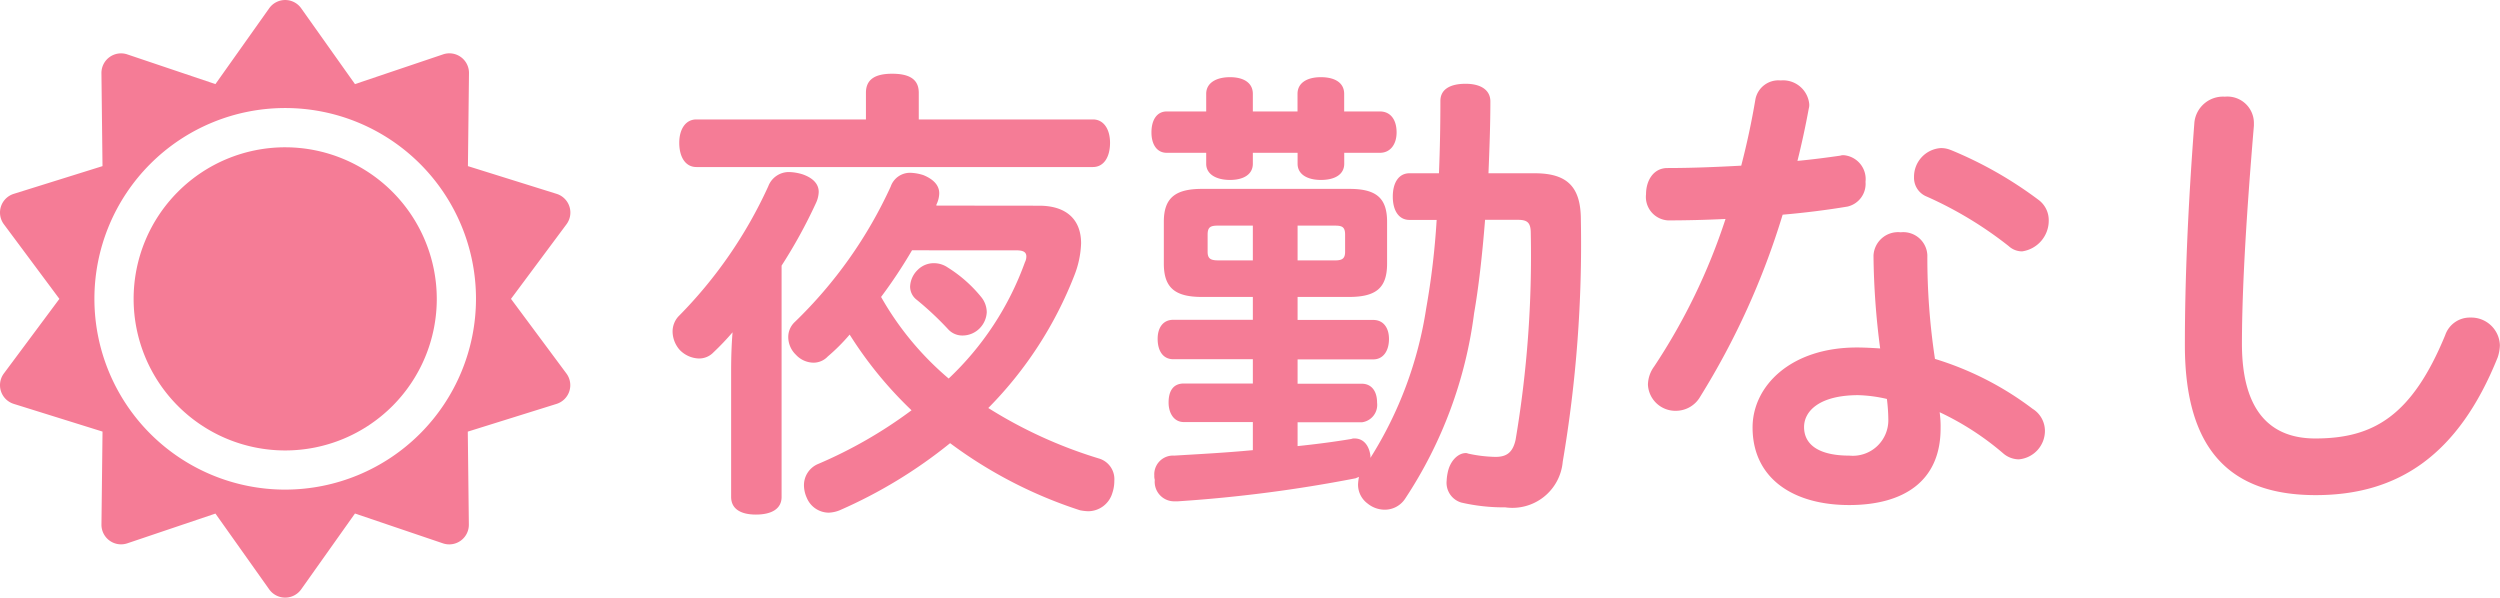
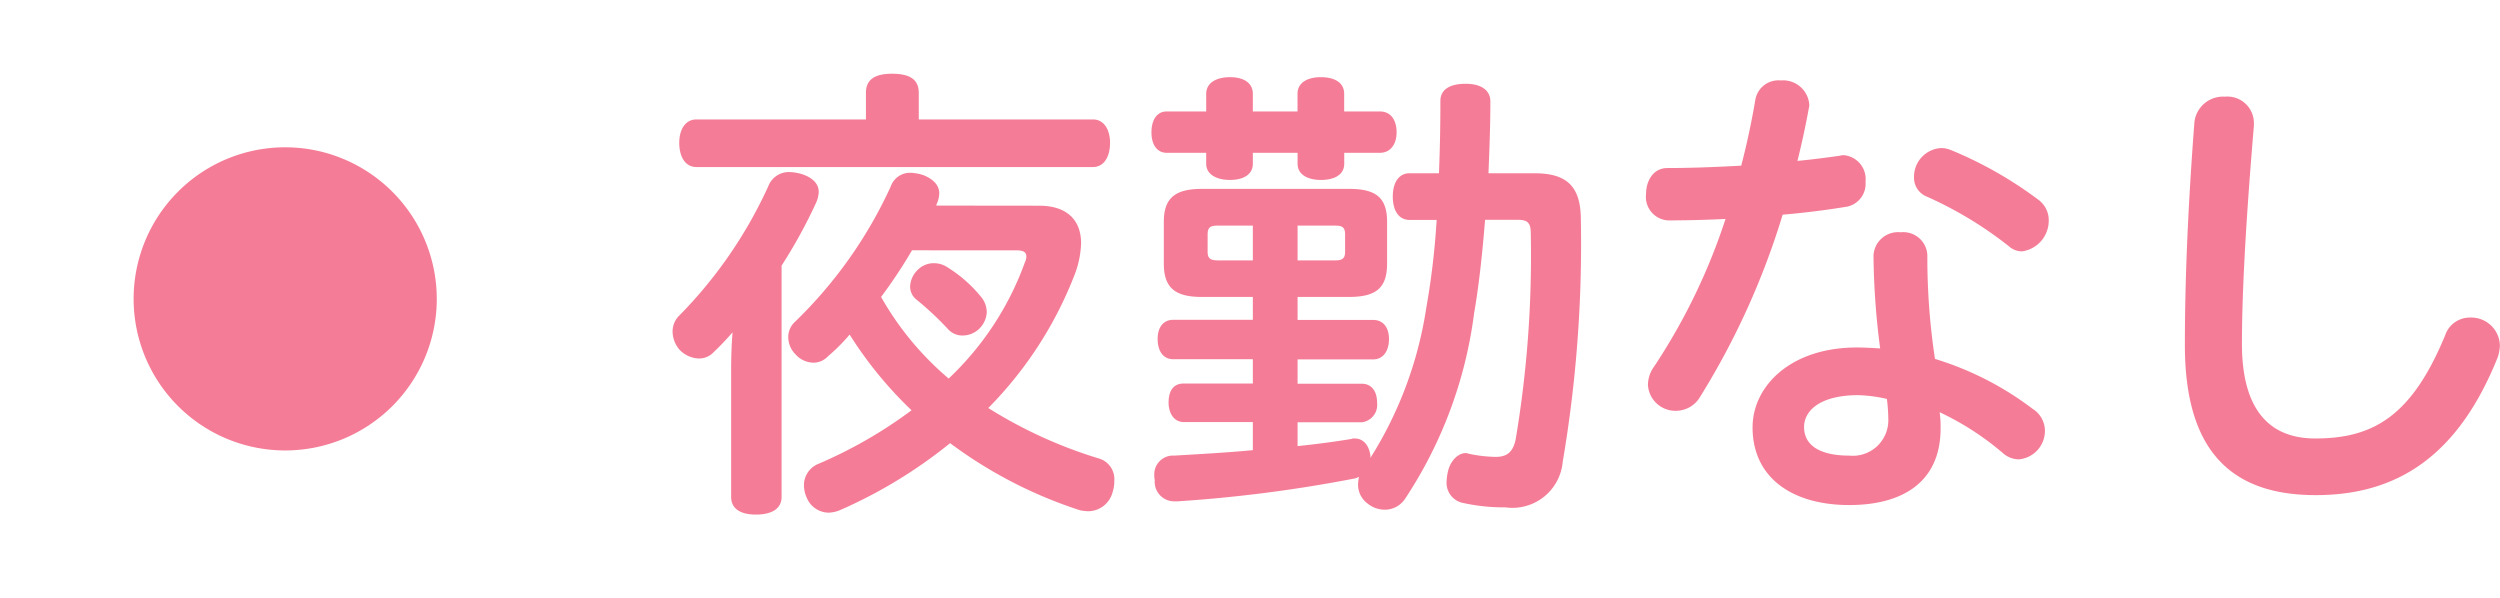
<svg xmlns="http://www.w3.org/2000/svg" width="110.291" height="26.369" viewBox="0 0 110.291 26.369">
  <g id="グループ_2111" data-name="グループ 2111" transform="translate(-3601 5004)">
    <g id="XMLID_467_" transform="translate(3590.543 -5004)">
      <path id="XMLID_922_" d="M119.379,112.692a6.687,6.687,0,1,0,6.687,6.687A6.694,6.694,0,0,0,119.379,112.692Z" transform="translate(-96.34 -106.194)" fill="#f57c96" />
-       <path id="XMLID_1397_" d="M33,13.185l2.449-3.291a.865.865,0,0,0-.436-1.342L31.1,7.329l.047-4.1A.865.865,0,0,0,30,2.4L26.117,3.71,23.744.365a.865.865,0,0,0-1.411,0L19.961,3.71,16.074,2.4a.865.865,0,0,0-1.142.829l.047,4.1L11.064,8.552a.865.865,0,0,0-.436,1.342l2.449,3.291-2.449,3.291a.865.865,0,0,0,.436,1.342L14.98,19.04l-.047,4.1a.865.865,0,0,0,1.142.829l3.886-1.312L22.333,26a.865.865,0,0,0,1.411,0l2.373-3.346L30,23.971a.865.865,0,0,0,1.141-.829l-.047-4.1,3.915-1.223a.865.865,0,0,0,.436-1.342ZM23.039,21.6a8.417,8.417,0,1,1,8.417-8.417A8.426,8.426,0,0,1,23.039,21.6Z" transform="translate(0)" fill="#f57c96" />
    </g>
    <path id="パス_887" data-name="パス 887" d="M12.81-9.2a1.08,1.08,0,0,0-.588-.189,1,1,0,0,0-.735.294,1.081,1.081,0,0,0-.336.735.733.733,0,0,0,.294.588,13.832,13.832,0,0,1,1.386,1.3.842.842,0,0,0,.651.273,1.055,1.055,0,0,0,.735-.315,1.086,1.086,0,0,0,.315-.714,1.071,1.071,0,0,0-.231-.651A5.975,5.975,0,0,0,12.81-9.2Zm-.5-2.73v-.042a1.188,1.188,0,0,0,.126-.5c0-.336-.231-.609-.693-.8a2.047,2.047,0,0,0-.588-.105.9.9,0,0,0-.861.609A19.671,19.671,0,0,1,6.069-6.8a.906.906,0,0,0-.294.672,1.085,1.085,0,0,0,.336.777A1.075,1.075,0,0,0,6.888-5a.861.861,0,0,0,.63-.273,8.388,8.388,0,0,0,.966-.966A17.408,17.408,0,0,0,11.214-2.9,20,20,0,0,1,7.077-.525,1.013,1.013,0,0,0,6.468.42a1.368,1.368,0,0,0,.126.546,1.057,1.057,0,0,0,.966.651,1.433,1.433,0,0,0,.483-.105,21.273,21.273,0,0,0,4.872-2.961,19.781,19.781,0,0,0,5.733,2.961A2.338,2.338,0,0,0,19,1.554a1.117,1.117,0,0,0,1.071-.8A1.645,1.645,0,0,0,20.16.21a.949.949,0,0,0-.693-.987A20.163,20.163,0,0,1,14.6-3a17.183,17.183,0,0,0,3.8-5.859,4.22,4.22,0,0,0,.294-1.407c0-1.05-.651-1.659-1.848-1.659Zm3.528,1.974c.315,0,.441.084.441.273a.559.559,0,0,1-.063.252A13.2,13.2,0,0,1,12.852-4.3,13.279,13.279,0,0,1,9.87-7.9a21.825,21.825,0,0,0,1.365-2.058Zm-4.305-5.775v-1.176c0-.588-.4-.84-1.176-.84-.756,0-1.155.252-1.155.84v1.176H1.722c-.483,0-.756.441-.756,1.029,0,.63.273,1.071.756,1.071H19.215c.483,0,.756-.441.756-1.071,0-.588-.273-1.029-.756-1.029ZM3.255.924c0,.525.42.777,1.092.777.693,0,1.134-.252,1.134-.777V-9.282a22.33,22.33,0,0,0,1.512-2.751,1.265,1.265,0,0,0,.126-.5c0-.336-.231-.609-.714-.777a2.178,2.178,0,0,0-.588-.1.971.971,0,0,0-.924.63A19.839,19.839,0,0,1,.924-7.035a.991.991,0,0,0-.252.672,1.244,1.244,0,0,0,.315.8,1.226,1.226,0,0,0,.84.378.873.873,0,0,0,.651-.273,11.558,11.558,0,0,0,.84-.882q-.063.756-.063,1.7ZM33.18-13.356c-.462,0-.735.4-.735,1.029s.273,1.029.735,1.029h1.2a33.965,33.965,0,0,1-.462,3.906A17.222,17.222,0,0,1,31.458-.8V-.9c-.063-.462-.315-.756-.693-.756a.311.311,0,0,0-.147.021c-.756.126-1.554.231-2.373.315v-1.05H31.08a.773.773,0,0,0,.672-.861c0-.546-.273-.84-.672-.84H28.245V-5.145h3.339c.441,0,.693-.378.693-.9,0-.5-.252-.84-.693-.84H28.245V-7.9h2.268c1.2,0,1.68-.4,1.68-1.47v-1.848c0-1.05-.483-1.449-1.659-1.449h-6.51c-1.176,0-1.68.4-1.68,1.449v1.848c0,1.071.5,1.47,1.68,1.47h2.247v1.008H22.764c-.462,0-.693.357-.693.84,0,.525.231.9.693.9h3.507v1.071H23.226c-.441,0-.672.294-.672.84,0,.462.231.861.672.861h3.045v1.239C25.1-1.029,23.9-.966,22.806-.9a.827.827,0,0,0-.882.882.581.581,0,0,0,.021.189.86.86,0,0,0,.9.945h.126A62.326,62.326,0,0,0,30.807.1c.042-.021.105-.042.147-.063a2.094,2.094,0,0,0-.042.336,1.033,1.033,0,0,0,.42.84,1.2,1.2,0,0,0,.756.273,1.072,1.072,0,0,0,.9-.483,19.236,19.236,0,0,0,3.045-8.19c.189-1.071.357-2.52.483-4.116h1.428c.42,0,.588.1.588.588A48.784,48.784,0,0,1,37.863-1.6c-.126.567-.4.756-.882.756a6.031,6.031,0,0,1-1.218-.147.228.228,0,0,0-.1-.021c-.315,0-.693.315-.8.882a2.094,2.094,0,0,0-.042.336.907.907,0,0,0,.651.966,8.257,8.257,0,0,0,1.932.21A2.229,2.229,0,0,0,39.942-.63a57.27,57.27,0,0,0,.8-10.668c0-1.449-.588-2.058-2.037-2.058H36.666c.042-1.05.084-2.121.084-3.171,0-.5-.42-.777-1.092-.777-.693,0-1.113.252-1.113.756,0,1.113-.021,2.163-.063,3.192Zm-6.909,2.31v1.533H24.738c-.336,0-.462-.084-.462-.378v-.756c0-.336.126-.4.462-.4Zm1.974,1.533v-1.533H29.9c.315,0,.441.063.441.4v.756c0,.294-.126.378-.441.378Zm-1.974-4.746h1.974v.483c0,.462.42.714,1.029.714.63,0,1.029-.252,1.029-.714v-.483h1.575c.462,0,.735-.378.735-.9,0-.567-.273-.924-.735-.924H30.3v-.777c0-.483-.4-.735-1.029-.735-.609,0-1.029.252-1.029.735v.777H26.271v-.777c0-.483-.4-.735-1.008-.735s-1.05.252-1.05.735v.777H22.47c-.42,0-.672.357-.672.924,0,.546.252.9.672.9h1.743v.483c0,.462.441.714,1.05.714s1.008-.252,1.008-.714Zm21.546.567c-1.134.063-2.247.105-3.255.105-.63,0-.945.567-.945,1.155a1.037,1.037,0,0,0,.966,1.155c.8,0,1.659-.021,2.541-.063a26.769,26.769,0,0,1-3.15,6.51,1.4,1.4,0,0,0-.273.8A1.211,1.211,0,0,0,44.94-2.877a1.238,1.238,0,0,0,1.071-.63,33.718,33.718,0,0,0,3.633-8.022c.987-.084,1.974-.21,2.856-.357a1.028,1.028,0,0,0,.8-1.092,1.058,1.058,0,0,0-.966-1.176.41.41,0,0,0-.147.021c-.588.084-1.218.168-1.89.231.189-.756.357-1.533.5-2.31a.581.581,0,0,0,.021-.189,1.159,1.159,0,0,0-1.26-1.05,1.034,1.034,0,0,0-1.113.819C48.279-15.645,48.069-14.658,47.817-13.692Zm8.547,8.526a29.767,29.767,0,0,1-.336-4.578,1.063,1.063,0,0,0-1.176-1.008,1.084,1.084,0,0,0-1.2,1.029,33.45,33.45,0,0,0,.294,4.095c-.336-.021-.693-.042-1.029-.042-2.919,0-4.6,1.7-4.6,3.528,0,2.226,1.764,3.423,4.263,3.423,2.373,0,4.032-1.029,4.032-3.381a4.447,4.447,0,0,0-.042-.714A12.359,12.359,0,0,1,59.388-.987a1.072,1.072,0,0,0,.672.252A1.262,1.262,0,0,0,61.215-2a1.147,1.147,0,0,0-.546-.966A13.75,13.75,0,0,0,56.364-5.166ZM54.243-3.4a7.84,7.84,0,0,1,.063.9A1.567,1.567,0,0,1,52.584-.9c-1.344,0-1.995-.483-1.995-1.26,0-.714.693-1.407,2.394-1.407A6.276,6.276,0,0,1,54.243-3.4Zm2.814-10.983a1.1,1.1,0,0,0-.441-.084,1.266,1.266,0,0,0-1.176,1.281.891.891,0,0,0,.567.861,16.9,16.9,0,0,1,3.612,2.184.876.876,0,0,0,.588.231,1.369,1.369,0,0,0,1.176-1.365,1.11,1.11,0,0,0-.441-.9A17.545,17.545,0,0,0,57.057-14.385Zm13.377-1.071v-.126a1.169,1.169,0,0,0-1.281-1.155A1.269,1.269,0,0,0,67.809-15.6c-.294,3.864-.42,7.056-.42,9.828,0,4.683,2.058,6.615,5.775,6.615,3.654,0,6.3-1.785,8.022-6.069a1.787,1.787,0,0,0,.1-.546,1.263,1.263,0,0,0-1.3-1.218,1.146,1.146,0,0,0-1.113.777c-1.47,3.57-3.171,4.557-5.733,4.557-1.932,0-3.234-1.155-3.234-4.179C69.909-8.4,70.119-11.718,70.434-15.456Z" transform="translate(3630 -4983)" fill="#f57c96" />
  </g>
</svg>